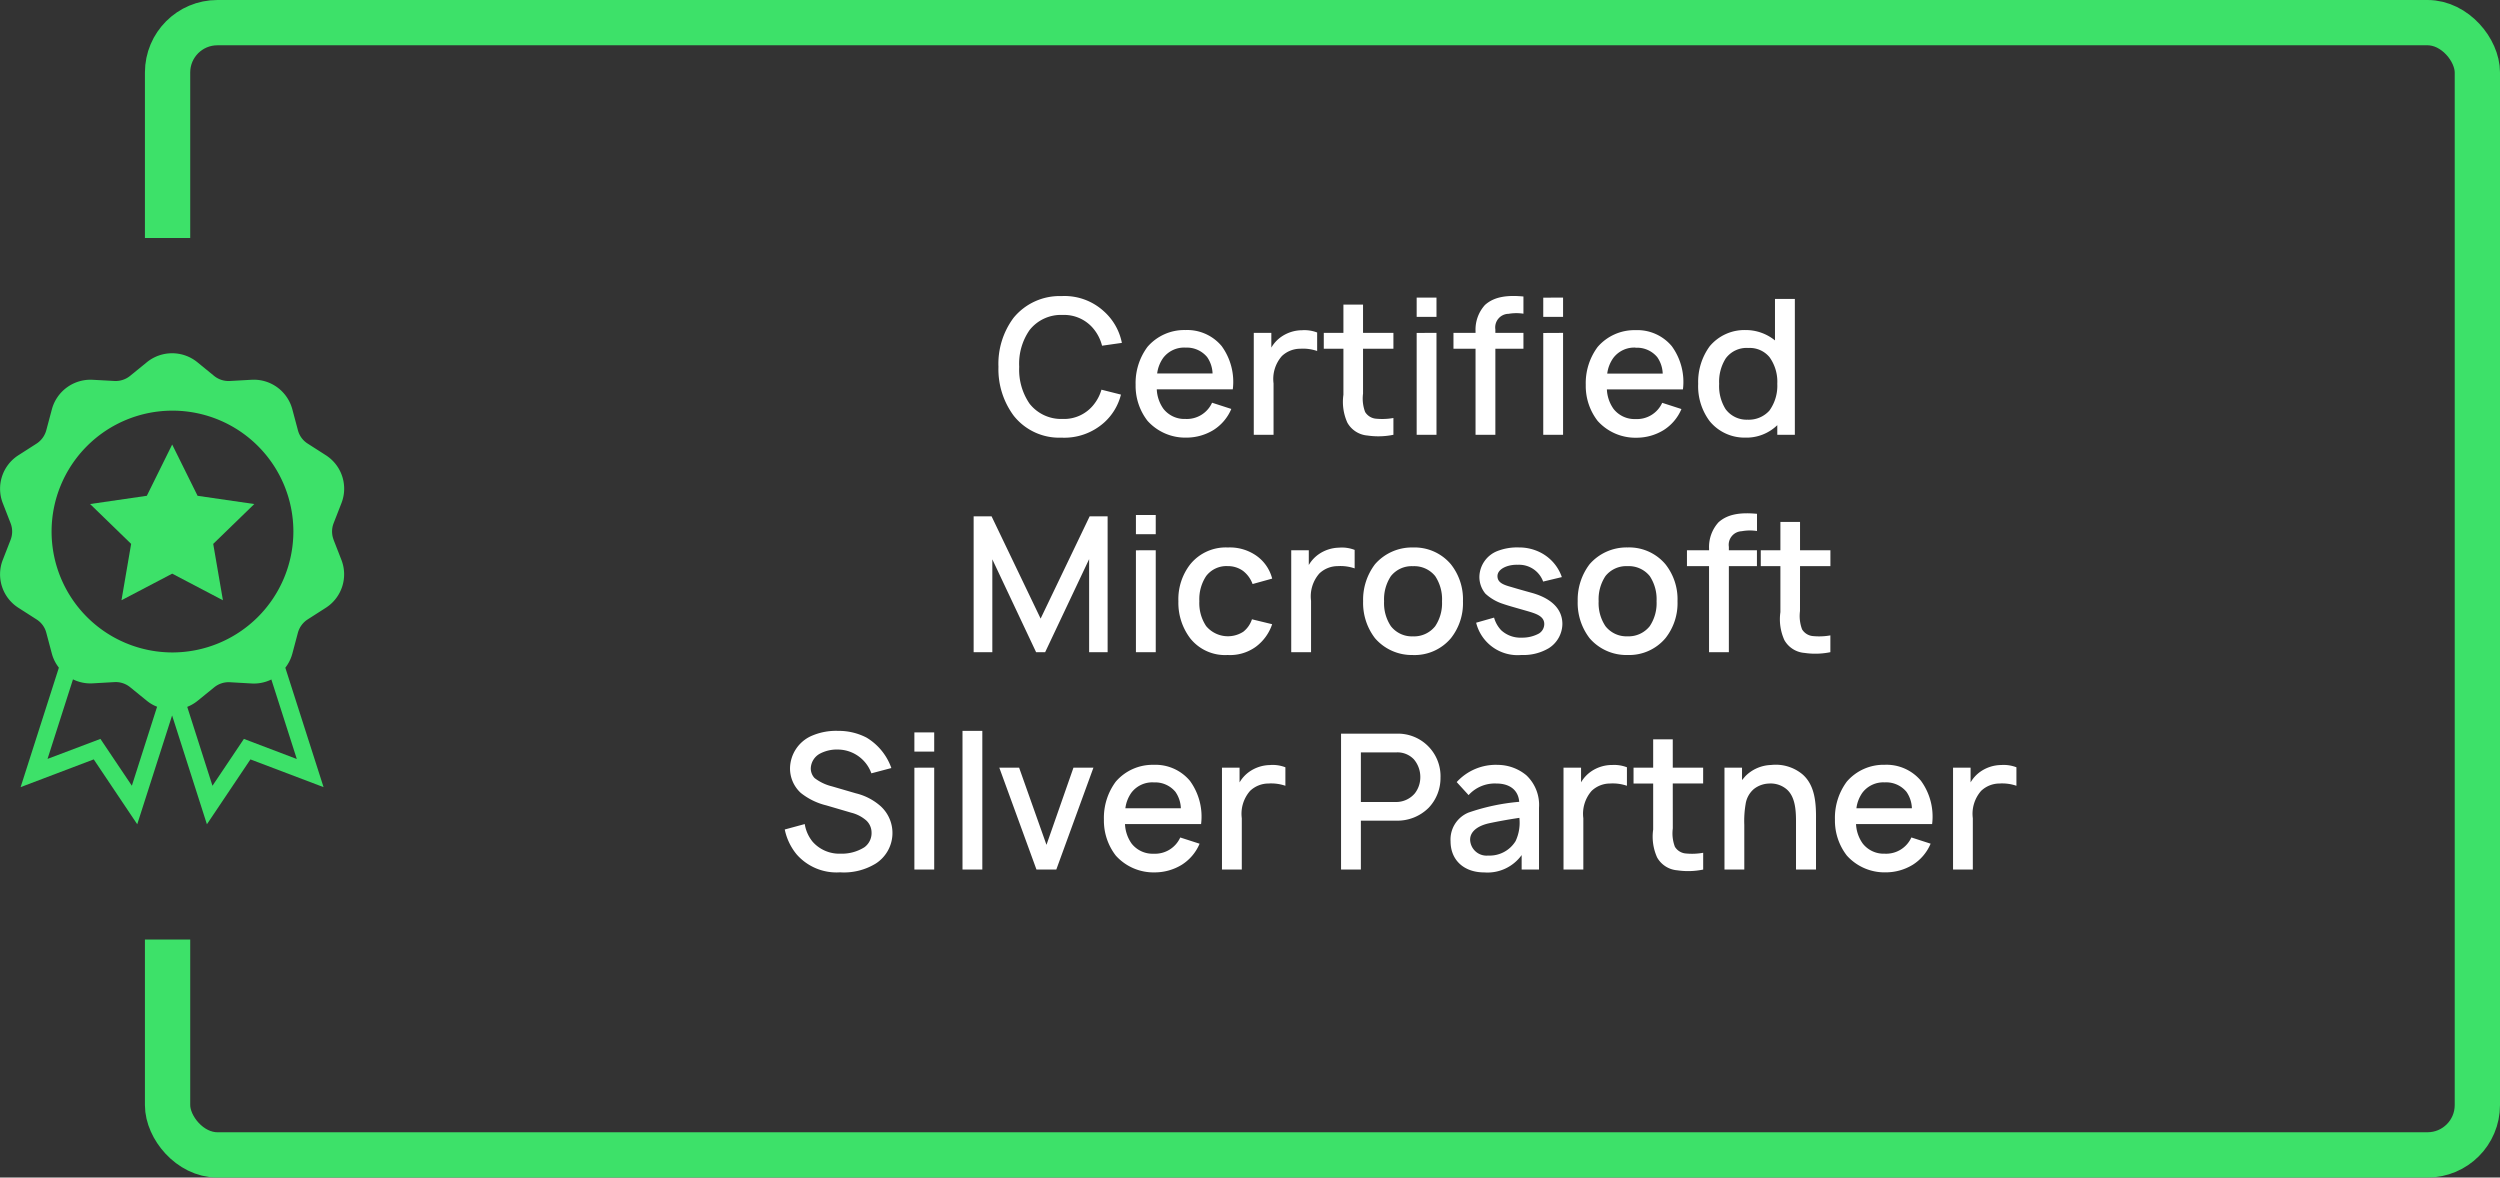
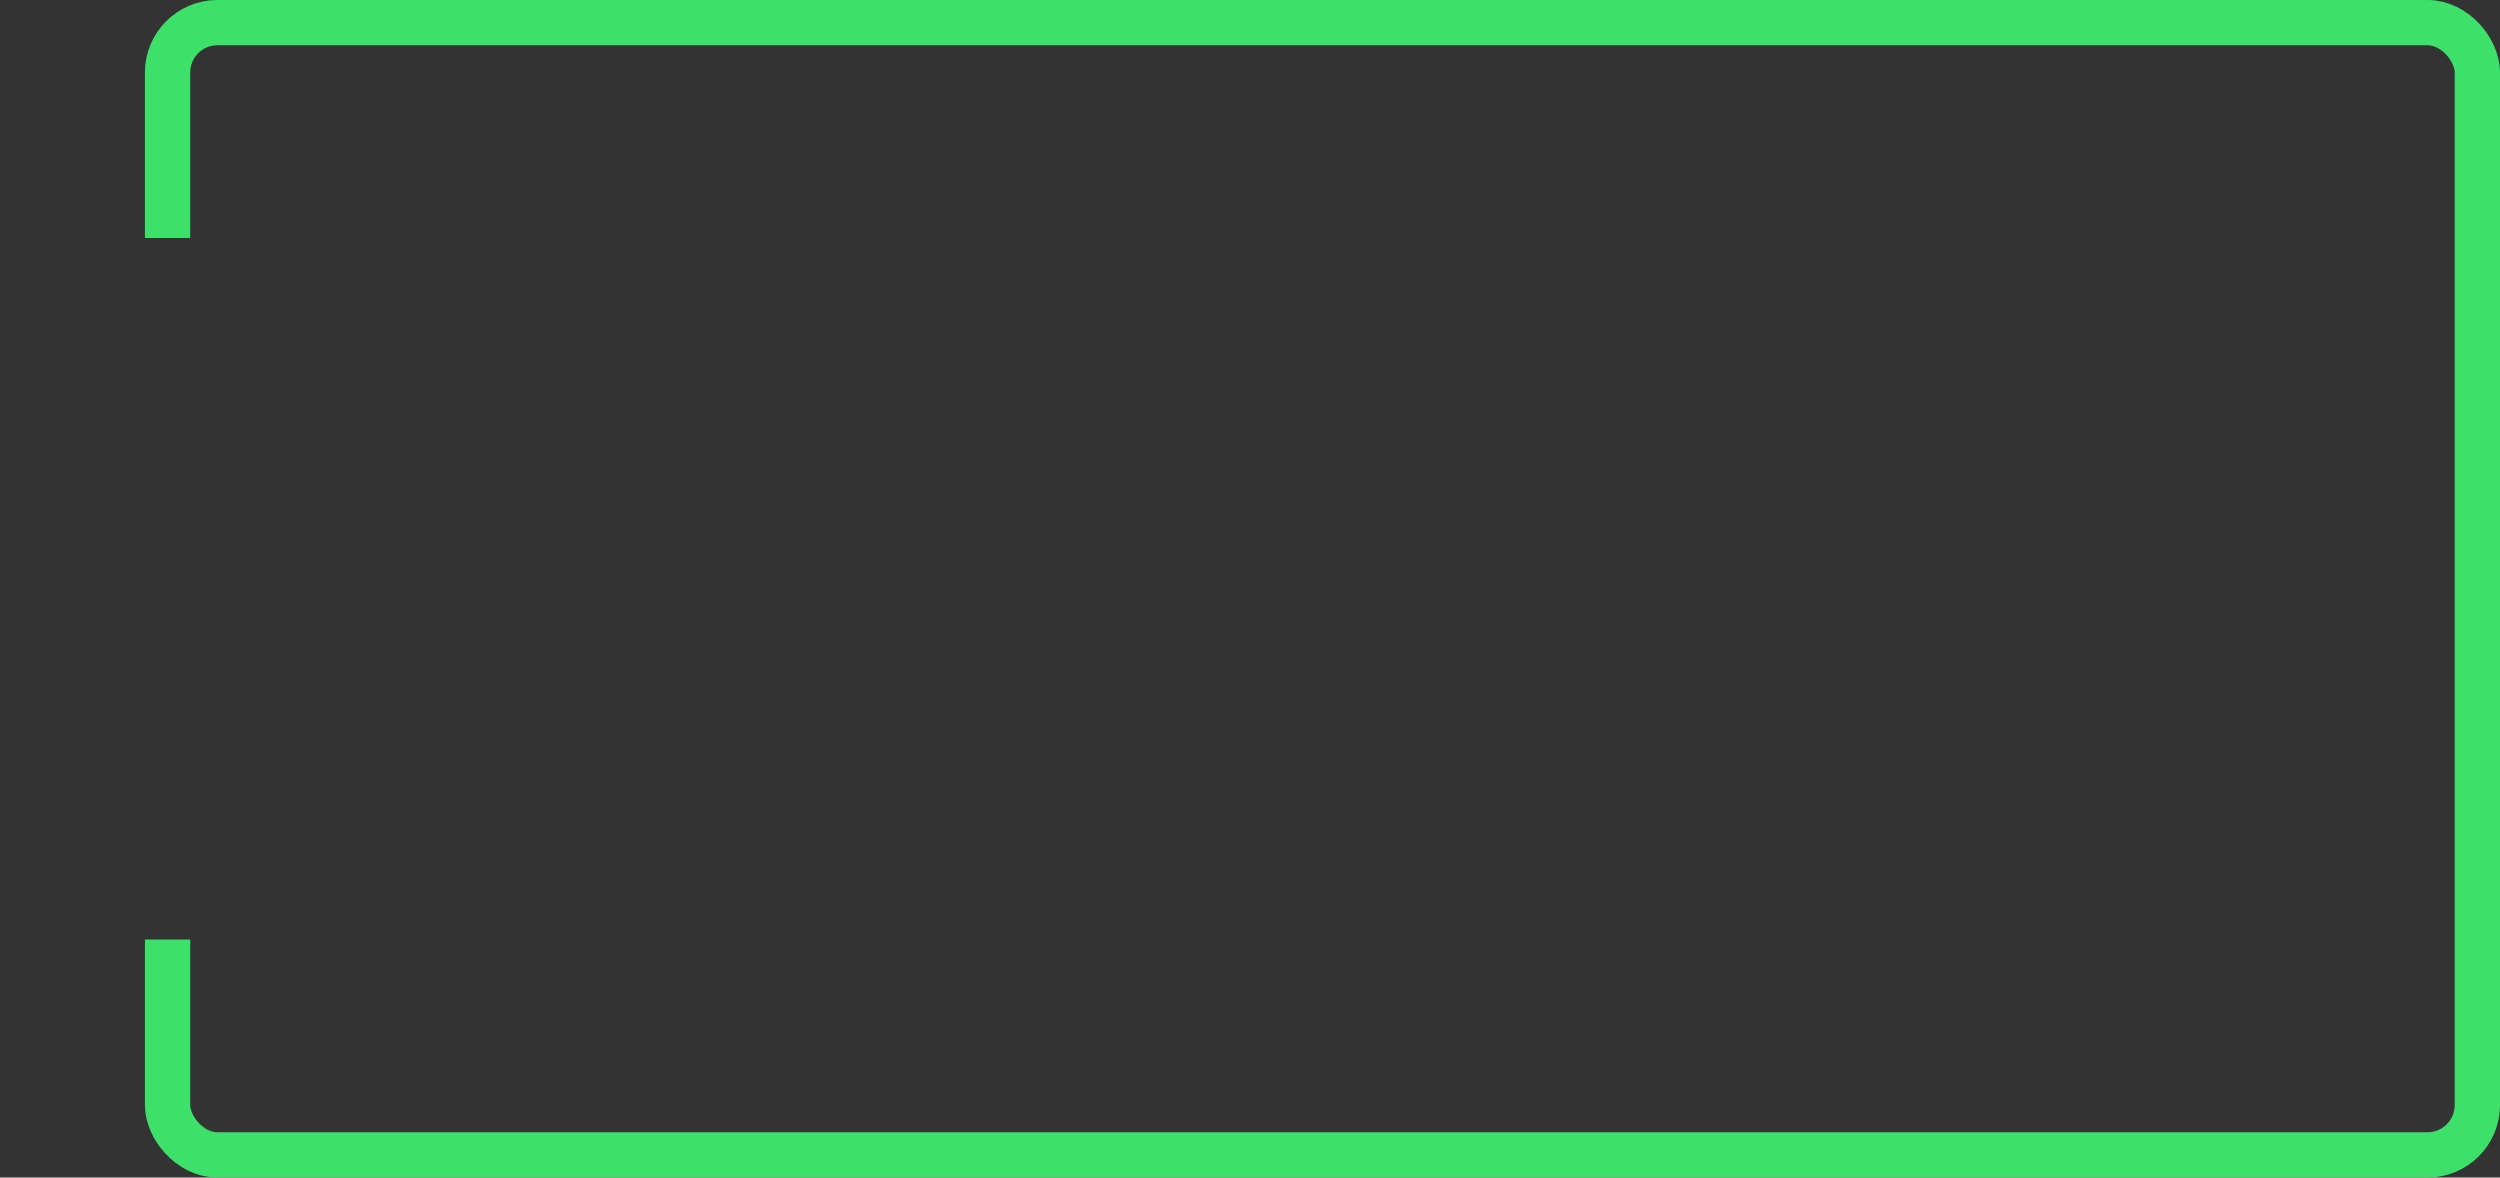
<svg xmlns="http://www.w3.org/2000/svg" width="276" height="130" viewBox="0 0 276 130">
  <rect x="0" y="0" width="276" height="130" fill="#333333" stroke="none" />
  <defs>
    <clipPath id="clip-path">
      <path id="Exclusion_12" data-name="Exclusion 12" d="M260,130H0V103.726H6V26.273H0V0H260V130Z" transform="translate(-7350 -128.028)" fill="#fff" stroke="#707070" stroke-width="1" />
    </clipPath>
    <clipPath id="clip-path-2">
-       <rect id="Rectangle_6535" data-name="Rectangle 6535" width="38" height="52" fill="none" />
-     </clipPath>
+       </clipPath>
  </defs>
  <g id="Award_3" data-name="Award 3" transform="translate(10703 1981)">
-     <path id="Our_unique_model_brings_together_an_ecosystem_of_enterprise_innovation_leaders_early-stage_investors_and_entrepreneurial_professionals_to_build_AI_le" data-name="Our unique model brings together an ecosystem of enterprise innovation leaders, early-stage investors and entrepreneurial professionals to build AI le" d="M68.6,16.021a4.661,4.661,0,0,1-.771,1.542,4.168,4.168,0,0,1-3.521,1.688,4.431,4.431,0,0,1-3.646-1.687A6.619,6.619,0,0,1,59.521,13.5a6.5,6.5,0,0,1,1.146-4.063,4.41,4.41,0,0,1,3.646-1.667,4.2,4.2,0,0,1,3.521,1.667,4.76,4.76,0,0,1,.833,1.729l2.188-.312a6.307,6.307,0,0,0-1.979-3.479,6.437,6.437,0,0,0-4.687-1.687,6.568,6.568,0,0,0-5.292,2.4A8.5,8.5,0,0,0,57.229,13.5a8.61,8.61,0,0,0,1.688,5.4,6.405,6.405,0,0,0,5.271,2.417A6.6,6.6,0,0,0,68.9,19.646a6.165,6.165,0,0,0,1.854-3.083Zm6.1-.042h8.4a6.7,6.7,0,0,0-1.229-4.771,4.951,4.951,0,0,0-4-1.771,5.365,5.365,0,0,0-4.187,1.854,6.693,6.693,0,0,0-1.312,4.188,6.3,6.3,0,0,0,1.313,3.979A5.6,5.6,0,0,0,78,21.313a5.719,5.719,0,0,0,2.958-.833,5.069,5.069,0,0,0,1.979-2.333l-2.125-.687a3.057,3.057,0,0,1-2.937,1.792,2.94,2.94,0,0,1-2.437-1.125A4.015,4.015,0,0,1,74.708,15.979Zm3.167-4.6a2.906,2.906,0,0,1,2.4,1.042,3.366,3.366,0,0,1,.6,1.813H74.75a3.775,3.775,0,0,1,.688-1.75A2.9,2.9,0,0,1,77.875,11.375ZM90.729,9.458a4.077,4.077,0,0,0-2.312.75,3.741,3.741,0,0,0-1.062,1.167V9.75H85.417V21H87.6V15.333a3.837,3.837,0,0,1,.917-3.021,2.947,2.947,0,0,1,2.021-.812,4.82,4.82,0,0,1,1.875.25V9.708A3.921,3.921,0,0,0,90.729,9.458Zm6.75,2.042h3.354V9.75H97.479V6.625H95.313V9.75H93.146V11.5h2.167v5.083a5.573,5.573,0,0,0,.438,3.083,2.8,2.8,0,0,0,2.229,1.417A8.247,8.247,0,0,0,100.833,21V19.146a6.928,6.928,0,0,1-1.854.083,1.564,1.564,0,0,1-1.271-.75,4.216,4.216,0,0,1-.229-2.021ZM103.4,5.854V7.979h2.188V5.854Zm0,3.9V21h2.188V9.75Zm10.1-2.1a5.084,5.084,0,0,1,1.688-.021v-1.9c-1.6-.146-3.146-.062-4.25.938A4.044,4.044,0,0,0,109.9,9.542V9.75h-2.437V11.5H109.9V21h2.188V11.5h3.1V9.75h-3.1V9.375A1.5,1.5,0,0,1,113.5,7.646Zm3.875-1.792V7.979h2.188V5.854Zm0,3.9V21h2.188V9.75Zm7.021,6.229h8.4a6.7,6.7,0,0,0-1.229-4.771,4.951,4.951,0,0,0-4-1.771,5.365,5.365,0,0,0-4.187,1.854,6.693,6.693,0,0,0-1.312,4.188,6.3,6.3,0,0,0,1.313,3.979,5.6,5.6,0,0,0,4.313,1.854,5.719,5.719,0,0,0,2.958-.833,5.069,5.069,0,0,0,1.979-2.333l-2.125-.687a3.057,3.057,0,0,1-2.937,1.792,2.94,2.94,0,0,1-2.437-1.125A4.015,4.015,0,0,1,124.4,15.979Zm3.167-4.6a2.906,2.906,0,0,1,2.4,1.042,3.366,3.366,0,0,1,.6,1.813h-6.125a3.775,3.775,0,0,1,.688-1.75A2.9,2.9,0,0,1,127.563,11.375ZM142.958,6v4.583a5.121,5.121,0,0,0-3.271-1.146,5,5,0,0,0-3.937,1.792,6.665,6.665,0,0,0-1.271,4.146A6.433,6.433,0,0,0,135.75,19.5a4.964,4.964,0,0,0,3.9,1.813,4.886,4.886,0,0,0,3.563-1.375V21h1.938V6Zm-.6,12.313a3.059,3.059,0,0,1-2.417,1.021,2.888,2.888,0,0,1-2.437-1.167,4.768,4.768,0,0,1-.708-2.792,4.8,4.8,0,0,1,.729-2.813,2.861,2.861,0,0,1,2.5-1.146,2.827,2.827,0,0,1,2.333,1.021,4.635,4.635,0,0,1,.854,2.938A4.674,4.674,0,0,1,142.354,18.313ZM69.281,30H67.3L61.885,41.292,56.469,30H54.49V45h2.063V34.75L61.385,45h1L67.24,34.729V45h2.042Zm3.125-.146v2.125h2.188V29.854Zm0,3.9V45h2.188V33.75Zm15.042,3.125a4.435,4.435,0,0,0-2.021-2.708,5.106,5.106,0,0,0-2.875-.729,5.046,5.046,0,0,0-4.146,1.854,6.276,6.276,0,0,0-1.312,4.083,6.488,6.488,0,0,0,1.313,4.1,4.909,4.909,0,0,0,4.125,1.833,4.843,4.843,0,0,0,3.1-.9,5.108,5.108,0,0,0,1.813-2.5l-2.229-.542a2.9,2.9,0,0,1-.958,1.375,3.134,3.134,0,0,1-4.1-.625,4.563,4.563,0,0,1-.75-2.75,4.627,4.627,0,0,1,.75-2.771,2.806,2.806,0,0,1,2.375-1.1,2.841,2.841,0,0,1,1.688.521,3.2,3.2,0,0,1,1.063,1.458Zm7.417-3.417a4.077,4.077,0,0,0-2.312.75,3.741,3.741,0,0,0-1.062,1.167V33.75H89.552V45H91.74V39.333a3.837,3.837,0,0,1,.917-3.021,2.947,2.947,0,0,1,2.021-.812,4.82,4.82,0,0,1,1.875.25V33.708A3.921,3.921,0,0,0,94.865,33.458Zm8.125,11.854a5.24,5.24,0,0,0,4.188-1.854,6.216,6.216,0,0,0,1.333-4.083,6.213,6.213,0,0,0-1.333-4.083,5.24,5.24,0,0,0-4.187-1.854A5.4,5.4,0,0,0,98.8,35.292a6.477,6.477,0,0,0-1.312,4.083A6.391,6.391,0,0,0,98.8,43.458,5.365,5.365,0,0,0,102.99,45.313Zm3.208-5.937a4.563,4.563,0,0,1-.75,2.75,2.98,2.98,0,0,1-2.458,1.125,2.94,2.94,0,0,1-2.437-1.125,4.563,4.563,0,0,1-.75-2.75,4.627,4.627,0,0,1,.75-2.771,2.924,2.924,0,0,1,2.438-1.1,2.964,2.964,0,0,1,2.458,1.1A4.627,4.627,0,0,1,106.2,39.375Zm13.229-2.667A4.785,4.785,0,0,0,117.073,34a5.162,5.162,0,0,0-2.375-.562,6.017,6.017,0,0,0-2.437.417,3.123,3.123,0,0,0-1.937,2.833,2.9,2.9,0,0,0,.667,1.854,5.2,5.2,0,0,0,1.938,1.125c.542.188,1,.313,2.6.771,1,.292,1.958.563,1.958,1.458a1.239,1.239,0,0,1-.583,1.042,3.838,3.838,0,0,1-1.917.458,3.129,3.129,0,0,1-2.25-.812,3.306,3.306,0,0,1-.792-1.4l-1.979.563a4.713,4.713,0,0,0,5,3.563,5.483,5.483,0,0,0,3.021-.75,3.212,3.212,0,0,0,1.5-2.667c0-1.812-1.437-2.917-3.437-3.458-.9-.25-1.562-.437-2.187-.625-.917-.25-1.542-.5-1.542-1.208,0-.792,1.125-1.292,2.25-1.25a2.826,2.826,0,0,1,2.792,1.854Zm7.25,8.6a5.24,5.24,0,0,0,4.187-1.854,6.215,6.215,0,0,0,1.333-4.083,6.213,6.213,0,0,0-1.333-4.083,5.24,5.24,0,0,0-4.187-1.854,5.4,5.4,0,0,0-4.187,1.854,6.477,6.477,0,0,0-1.312,4.083,6.391,6.391,0,0,0,1.313,4.083A5.365,5.365,0,0,0,126.677,45.313Zm3.208-5.937a4.563,4.563,0,0,1-.75,2.75,2.98,2.98,0,0,1-2.458,1.125,2.94,2.94,0,0,1-2.437-1.125,4.563,4.563,0,0,1-.75-2.75,4.627,4.627,0,0,1,.75-2.771,2.924,2.924,0,0,1,2.438-1.1,2.964,2.964,0,0,1,2.458,1.1A4.627,4.627,0,0,1,129.885,39.375Zm9.4-7.729a5.084,5.084,0,0,1,1.688-.021v-1.9c-1.6-.146-3.146-.062-4.25.938a4.044,4.044,0,0,0-1.042,2.875v.208H133.24V35.5h2.438V45h2.188V35.5h3.1V33.75h-3.1v-.375A1.5,1.5,0,0,1,139.281,31.646Zm6.438,3.854h3.354V33.75h-3.354V30.625h-2.167V33.75h-2.167V35.5h2.167v5.083a5.573,5.573,0,0,0,.438,3.083,2.8,2.8,0,0,0,2.229,1.417A8.247,8.247,0,0,0,149.073,45V43.146a6.928,6.928,0,0,1-1.854.083,1.564,1.564,0,0,1-1.271-.75,4.216,4.216,0,0,1-.229-2.021ZM45.406,57.792a6.393,6.393,0,0,0-2.729-3.354,6.644,6.644,0,0,0-3.125-.75,6.762,6.762,0,0,0-3.062.6,3.981,3.981,0,0,0-2.271,3.479,3.664,3.664,0,0,0,1.188,2.771,7.252,7.252,0,0,0,2.813,1.375l2.771.813a3.976,3.976,0,0,1,1.646.854,1.831,1.831,0,0,1,.583,1.333,1.932,1.932,0,0,1-.792,1.625,4.668,4.668,0,0,1-2.625.708,3.925,3.925,0,0,1-3.083-1.312,4.077,4.077,0,0,1-.875-1.958l-2.208.6a6.326,6.326,0,0,0,1.313,2.75,5.848,5.848,0,0,0,4.792,1.979,6.722,6.722,0,0,0,3.958-.979A4.008,4.008,0,0,0,44.219,62a6.373,6.373,0,0,0-2.729-1.417l-2.646-.771a5.133,5.133,0,0,1-1.917-.917,1.551,1.551,0,0,1-.417-1.062,1.924,1.924,0,0,1,1-1.625,4.027,4.027,0,0,1,2.021-.458A3.959,3.959,0,0,1,43.2,58.375Zm2.542-3.937v2.125h2.188V53.854Zm0,3.9V69h2.188V57.75ZM53.26,69V53.688h2.188V69ZM65.51,57.75l-2.979,8.521L59.51,57.75H57.323L61.427,69h2.188l4.1-11.25ZM71.2,63.979h8.4a6.7,6.7,0,0,0-1.229-4.771,4.951,4.951,0,0,0-4-1.771,5.365,5.365,0,0,0-4.187,1.854,6.693,6.693,0,0,0-1.312,4.188,6.3,6.3,0,0,0,1.313,3.979,5.6,5.6,0,0,0,4.313,1.854,5.719,5.719,0,0,0,2.958-.833,5.069,5.069,0,0,0,1.979-2.333L77.3,65.458a3.057,3.057,0,0,1-2.937,1.792,2.94,2.94,0,0,1-2.437-1.125A4.015,4.015,0,0,1,71.2,63.979Zm3.167-4.6a2.906,2.906,0,0,1,2.4,1.042,3.366,3.366,0,0,1,.6,1.813H71.24a3.775,3.775,0,0,1,.688-1.75A2.9,2.9,0,0,1,74.365,59.375Zm12.854-1.917a4.077,4.077,0,0,0-2.312.75,3.741,3.741,0,0,0-1.062,1.167V57.75H81.906V69h2.188V63.333a3.837,3.837,0,0,1,.917-3.021,2.947,2.947,0,0,1,2.021-.812,4.82,4.82,0,0,1,1.875.25V57.708A3.921,3.921,0,0,0,87.219,57.458Zm18.813,1.354A4.7,4.7,0,0,0,101.115,54H95.052V69H97.24V63.6h3.875a4.882,4.882,0,0,0,3.625-1.437A4.762,4.762,0,0,0,106.031,58.813ZM103.2,60.583a2.7,2.7,0,0,1-2.021.958H97.24V56.063h3.937a2.493,2.493,0,0,1,1.917.771,3,3,0,0,1,.708,1.979A2.89,2.89,0,0,1,103.2,60.583ZM116.906,69V62.188a4.5,4.5,0,0,0-1.4-3.6,4.983,4.983,0,0,0-3.125-1.146,5.837,5.837,0,0,0-4.562,1.9l1.313,1.438A3.9,3.9,0,0,1,112.2,59.5c1.458,0,2.417.708,2.521,2.021a23.054,23.054,0,0,0-5.6,1.188,3.206,3.206,0,0,0-1.979,3.167c0,2.1,1.5,3.438,3.708,3.438A4.644,4.644,0,0,0,114.99,67.4V69Zm-2.583-3.146a3.36,3.36,0,0,1-3.021,1.6,1.816,1.816,0,0,1-2-1.75c0-.979.958-1.562,2.083-1.813.875-.187,2.1-.417,3.354-.6A4.8,4.8,0,0,1,114.323,65.854Zm10.6-8.4a4.077,4.077,0,0,0-2.312.75,3.741,3.741,0,0,0-1.062,1.167V57.75h-1.937V69H121.8V63.333a3.837,3.837,0,0,1,.917-3.021,2.947,2.947,0,0,1,2.021-.812,4.82,4.82,0,0,1,1.875.25V57.708A3.921,3.921,0,0,0,124.927,57.458Zm6.75,2.042h3.354V57.75h-3.354V54.625H129.51V57.75h-2.167V59.5h2.167v5.083a5.573,5.573,0,0,0,.438,3.083,2.8,2.8,0,0,0,2.229,1.417A8.247,8.247,0,0,0,135.031,69V67.146a6.928,6.928,0,0,1-1.854.083,1.564,1.564,0,0,1-1.271-.75,4.216,4.216,0,0,1-.229-2.021Zm14.333-1a4.617,4.617,0,0,0-3.479-1.042,4.176,4.176,0,0,0-2.854,1.25l-.354.417V57.75h-1.937V69h2.188V64.063a11.155,11.155,0,0,1,.146-2.292,2.7,2.7,0,0,1,.917-1.667,2.835,2.835,0,0,1,1.646-.6,2.741,2.741,0,0,1,1.958.625c.875.75,1.042,2.063,1.042,3.5V69h2.208V63.542C147.51,61.667,147.385,59.708,146.01,58.5Zm5.9,5.479h8.4a6.7,6.7,0,0,0-1.229-4.771,4.951,4.951,0,0,0-4-1.771,5.365,5.365,0,0,0-4.187,1.854,6.693,6.693,0,0,0-1.312,4.188,6.3,6.3,0,0,0,1.313,3.979,5.6,5.6,0,0,0,4.313,1.854,5.719,5.719,0,0,0,2.958-.833,5.069,5.069,0,0,0,1.979-2.333l-2.125-.687a3.057,3.057,0,0,1-2.937,1.792,2.94,2.94,0,0,1-2.437-1.125A4.015,4.015,0,0,1,151.906,63.979Zm3.167-4.6a2.906,2.906,0,0,1,2.4,1.042,3.366,3.366,0,0,1,.6,1.813h-6.125a3.775,3.775,0,0,1,.688-1.75A2.9,2.9,0,0,1,155.073,59.375Zm12.854-1.917a4.077,4.077,0,0,0-2.312.75,3.741,3.741,0,0,0-1.062,1.167V57.75h-1.937V69H164.8V63.333a3.837,3.837,0,0,1,.917-3.021,2.947,2.947,0,0,1,2.021-.812,4.82,4.82,0,0,1,1.875.25V57.708A3.921,3.921,0,0,0,167.927,57.458Z" transform="translate(-10650 -1954)" fill="#fff" />
    <g id="Mask_Group_88" data-name="Mask Group 88" transform="translate(-3337 -1852.972)" clip-path="url(#clip-path)">
      <g id="Rectangle_6536" data-name="Rectangle 6536" transform="translate(-7350 -128.028)" fill="none" stroke="#3de169" stroke-width="5">
-         <rect width="260" height="130" rx="8" stroke="none" />
        <rect x="2.5" y="2.5" width="255" height="125" rx="5.5" fill="none" />
      </g>
    </g>
    <g id="Group_15861" data-name="Group 15861" transform="translate(-10703 -1942)">
      <g id="Group_15859" data-name="Group 15859" transform="translate(0 0)" clip-path="url(#clip-path-2)">
        <path id="Path_16971" data-name="Path 16971" d="M36.823,20.583h.006a2.522,2.522,0,0,1,0-1.812l.874-2.243a4.383,4.383,0,0,0-1.716-5.262l-2.029-1.3A2.482,2.482,0,0,1,32.89,8.5L32.27,6.176a4.4,4.4,0,0,0-4.489-3.25l-2.412.135a2.52,2.52,0,0,1-1.73-.56L21.776.98a4.417,4.417,0,0,0-5.551,0L14.358,2.5a2.525,2.525,0,0,1-1.73.559l-2.409-.131a4.414,4.414,0,0,0-4.489,3.25L5.11,8.5a2.553,2.553,0,0,1-1.067,1.47l-2.029,1.3A4.389,4.389,0,0,0,.3,16.532l.874,2.243a2.522,2.522,0,0,1,0,1.812L.3,22.829a4.384,4.384,0,0,0,1.717,5.262l2.029,1.3a2.476,2.476,0,0,1,1.067,1.47l.618,2.323A4.334,4.334,0,0,0,6.5,34.709L2.276,47.9l8.073-3.064L15.151,52,19,39.986,22.843,52l4.805-7.162L35.721,47.9,31.5,34.718a4.439,4.439,0,0,0,.768-1.532l.618-2.323a2.546,2.546,0,0,1,1.067-1.47l2.029-1.3A4.39,4.39,0,0,0,37.7,22.83ZM19.009,33.03a13.347,13.347,0,1,1,13.38-13.347A13.373,13.373,0,0,1,19.009,33.03m-4.45,14.707v.01l-3.472-5.172L5.248,44.782,8.057,36a4.334,4.334,0,0,0,2.167.442l2.41-.137a2.515,2.515,0,0,1,1.73.56l1.867,1.517a4.133,4.133,0,0,0,1.112.641Zm18.208-2.942-5.84-2.22L23.456,47.75l-2.785-8.713a4.44,4.44,0,0,0,1.112-.641l1.867-1.517a2.526,2.526,0,0,1,1.73-.56l2.41.137a4.334,4.334,0,0,0,2.167-.442Z" transform="translate(0 0)" fill="#3de169" />
        <path id="Path_16972" data-name="Path 16972" d="M20.767,14.962,17.963,9.3l-2.8,5.66L8.9,15.87l4.532,4.4-1.067,6.222,5.6-2.936,5.6,2.939-1.072-6.224,4.533-4.4Z" transform="translate(1.046 0.775)" fill="#3de169" />
      </g>
    </g>
  </g>
</svg>